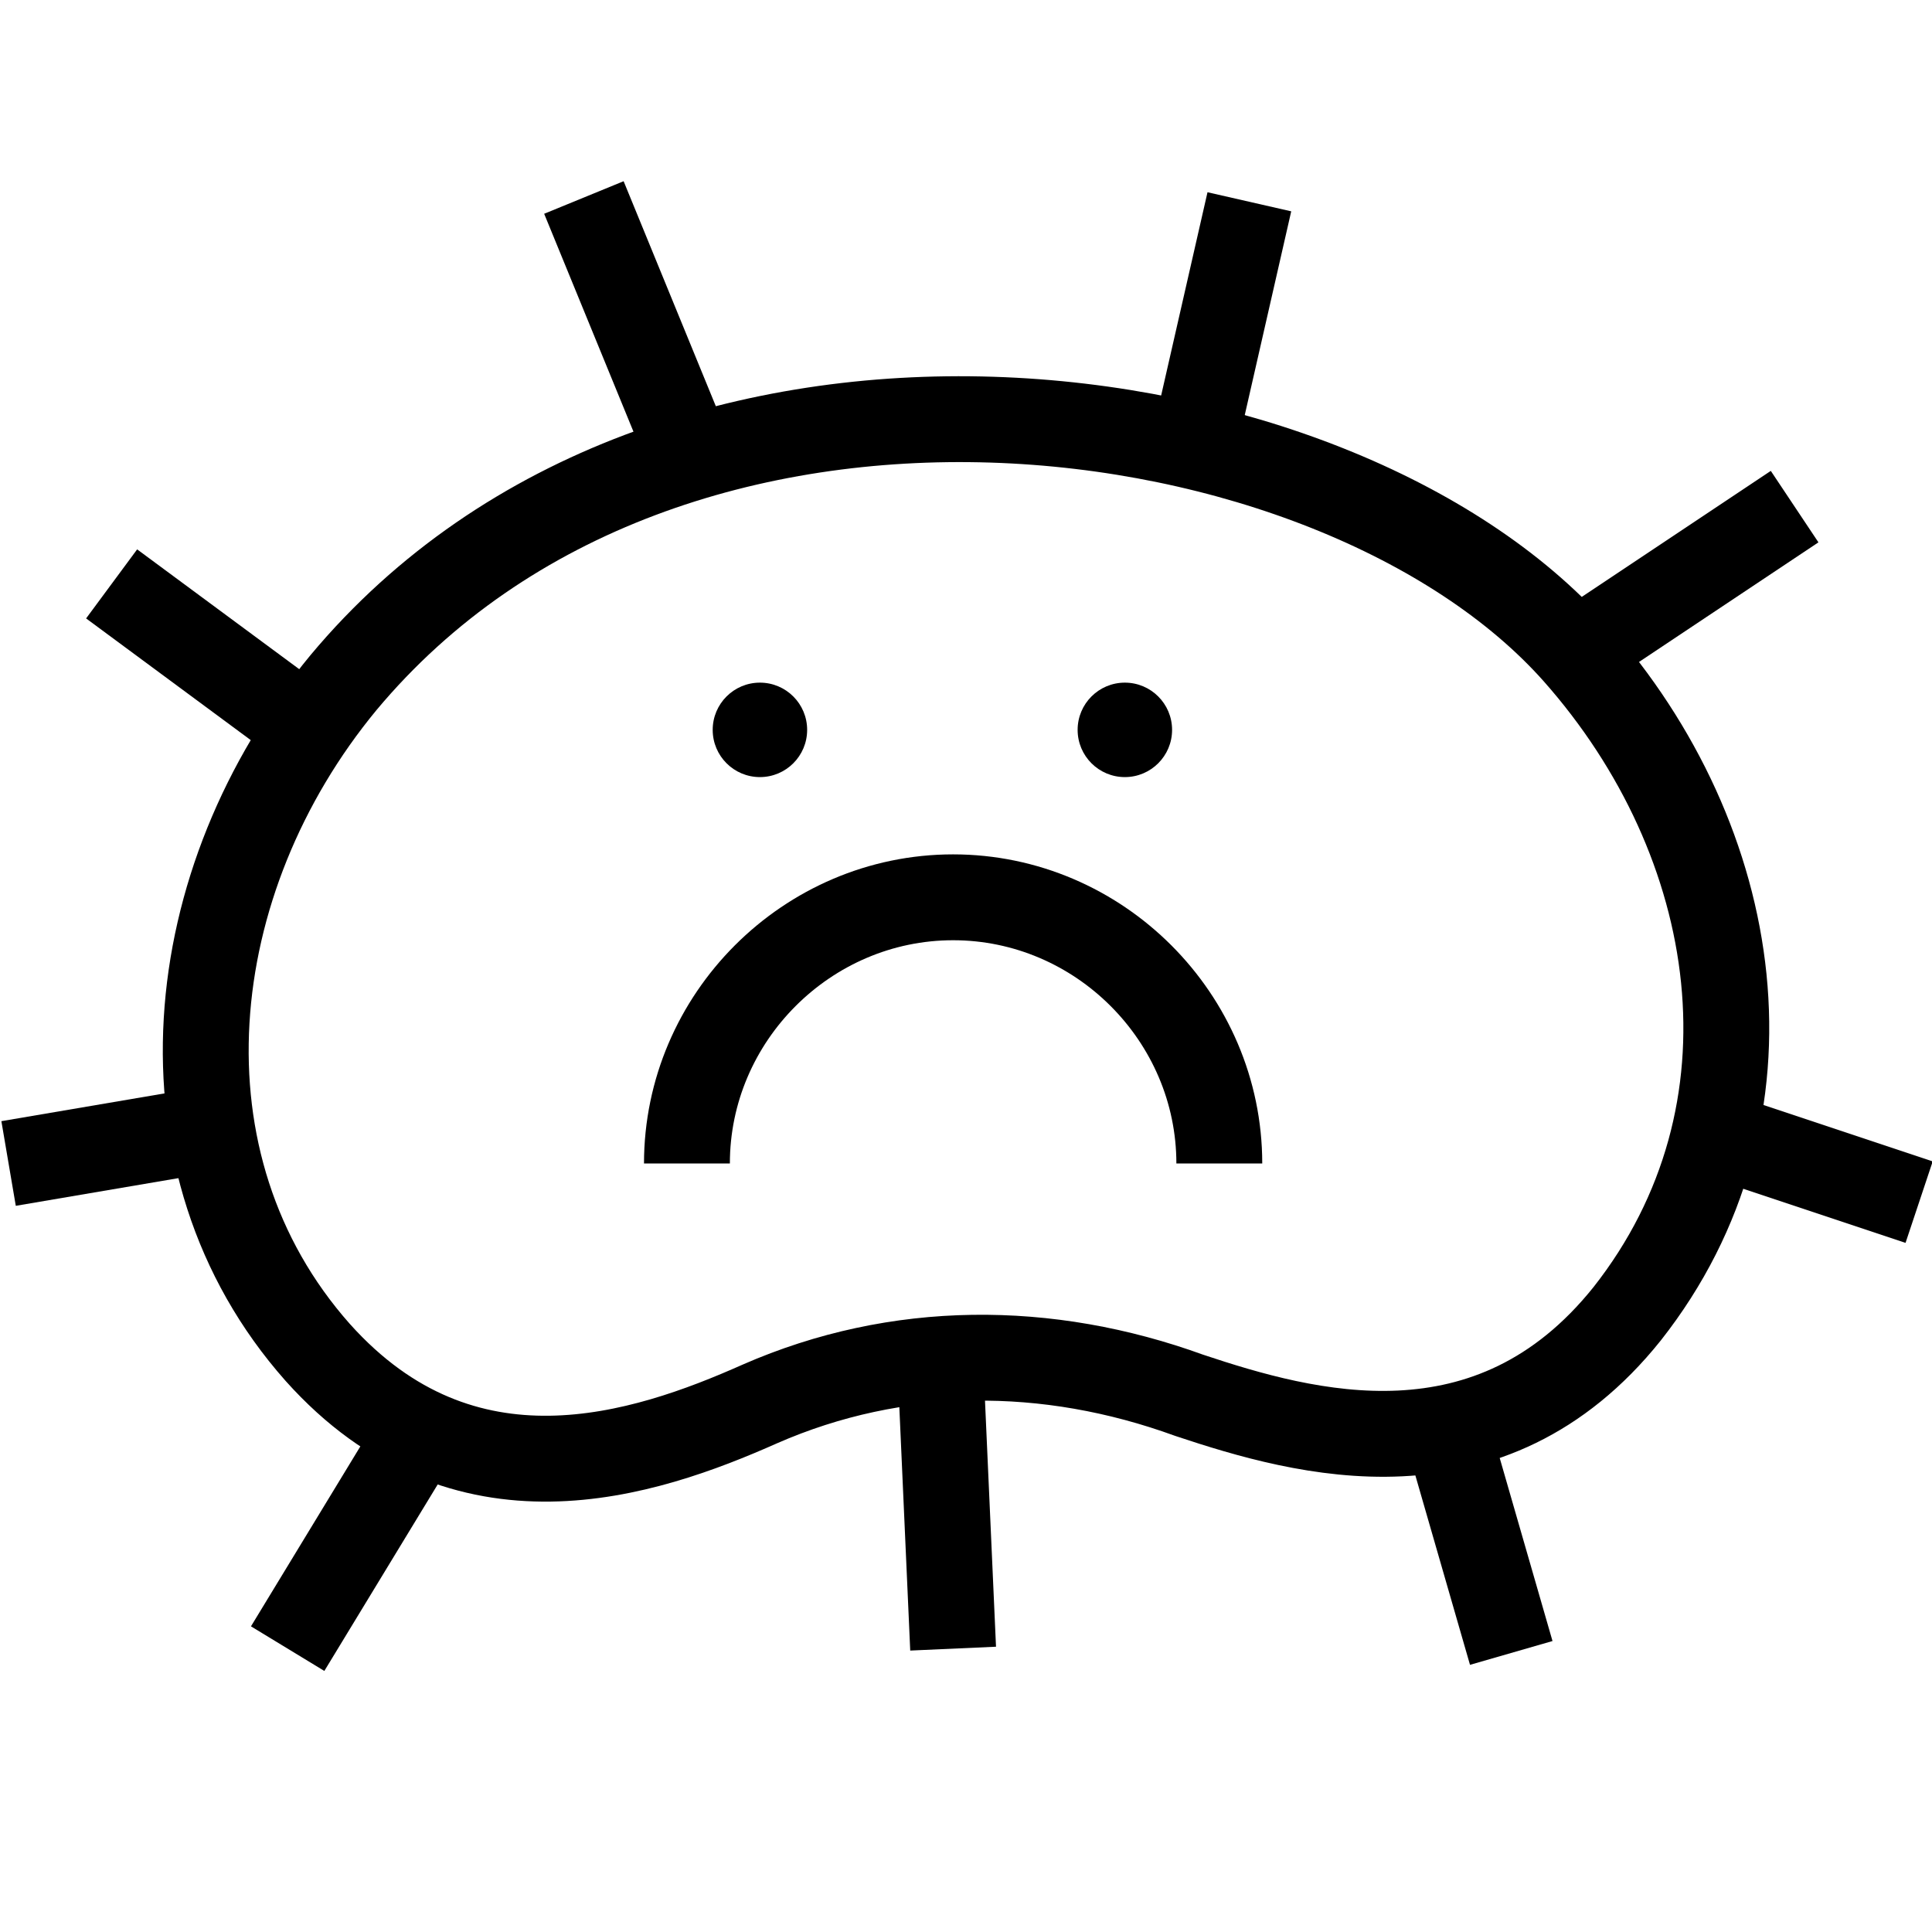
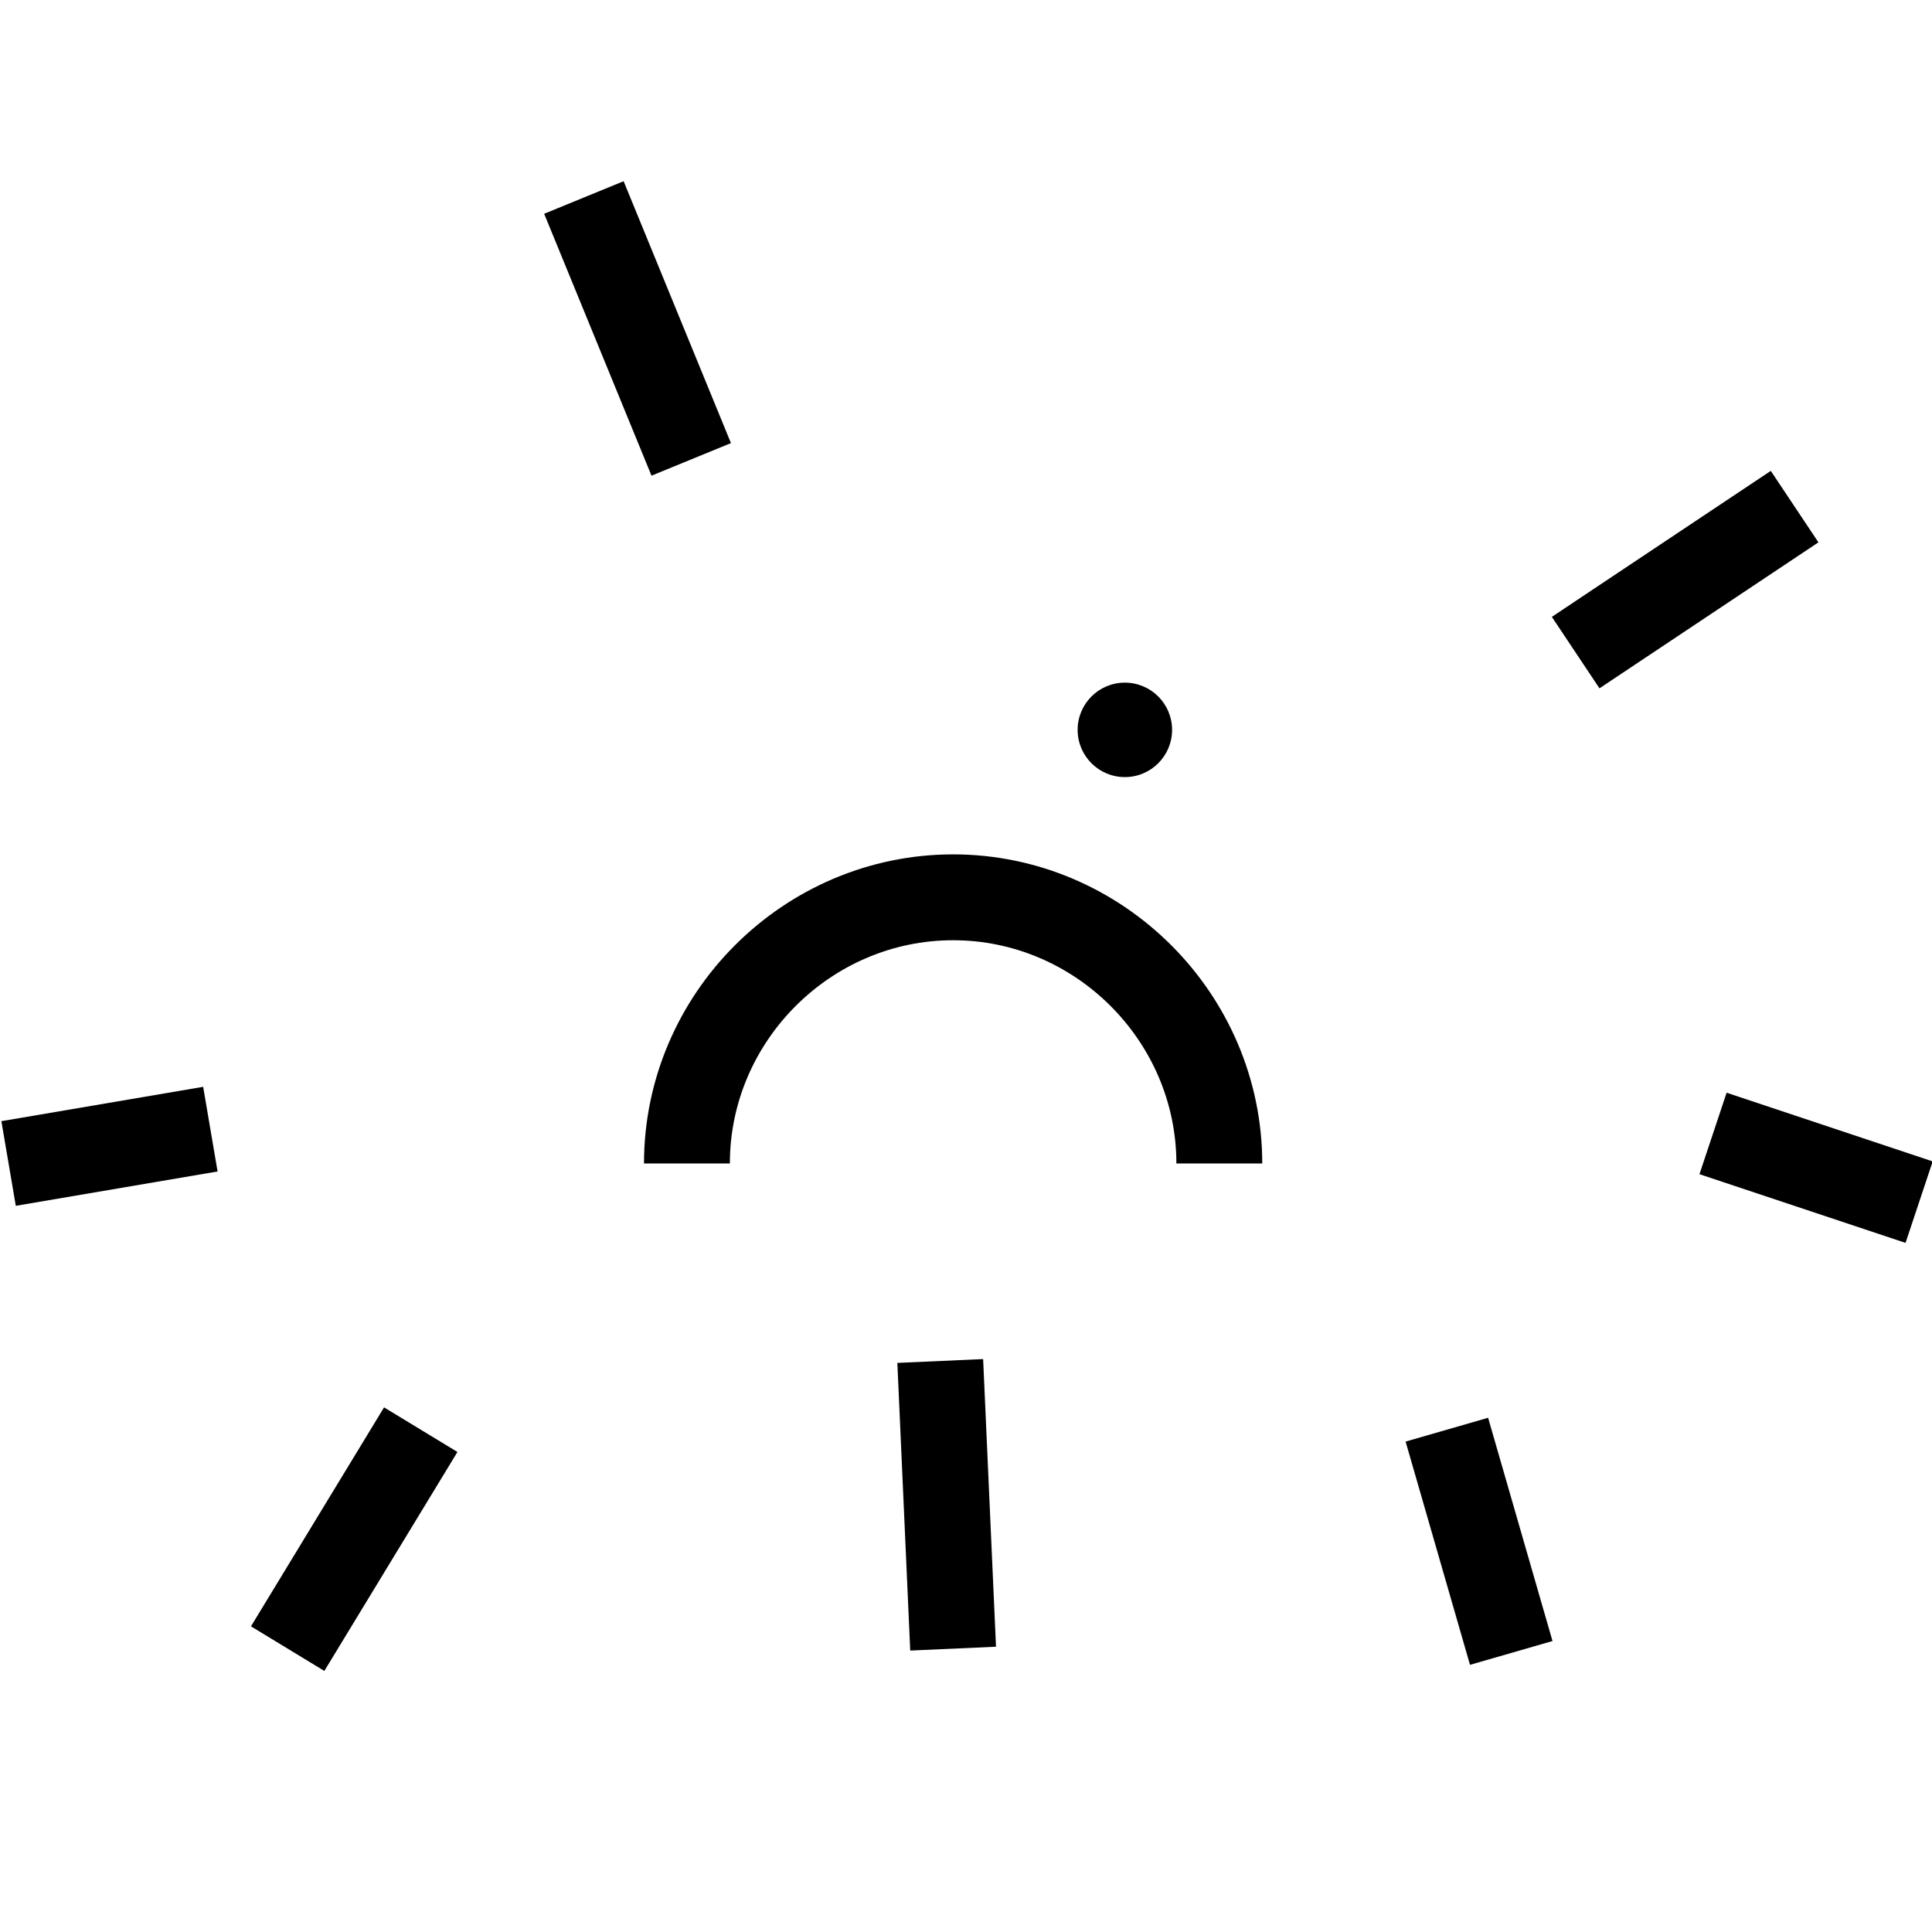
<svg xmlns="http://www.w3.org/2000/svg" viewBox="0 0 45 45" version="1.1" id="Lager_1">
  <defs>
    <style>
      .st0 {
        fill: none;
        stroke: #000;
        stroke-linejoin: round;
        stroke-width: 2px;
      }
    </style>
  </defs>
-   <path d="M17.7,32.7c-2.7,1.2-6.9,2.6-10.3-1.2-3.9-4.4-3.2-11,.6-15.6,7.6-9.1,23.1-7,28.7-.7,3.9,4.4,4.9,10.7,1.2,15.4-3.2,4-7.5,2.8-10.2,1.9-3.3-1.2-6.8-1.2-10,.2h0Z" class="st0" />
+   <path d="M17.7,32.7h0Z" class="st0" />
  <line y2="33.3" x2="9.8" y1="38.4" x1="6.7" class="st0" />
  <line y2="26.3" x2="4.9" y1="27.1" x1=".2" class="st0" />
  <line y2="31.7" x2="21.9" y1="38.4" x1="22.2" class="st0" />
-   <line y2="13.6" x2="2.6" y1="17" x1="7.2" class="st0" />
  <line y2="4.6" x2="13.6" y1="10.7" x1="16.1" class="st0" />
-   <line y2="4.7" x2="29.1" y1="10.4" x1="27.8" class="st0" />
  <line y2="11.8" x2="41.8" y1="15.2" x1="36.7" class="st0" />
  <line y2="28" x2="44.7" y1="26.4" x1="39.9" class="st0" />
  <line y2="38.5" x2="35.2" y1="33.3" x1="33.7" class="st0" />
  <g>
    <path d="M16,27.1c0-3.4,2.8-6.2,6.2-6.2s6.2,2.8,6.2,6.2" class="st0" />
    <g>
-       <circle r="1.1" cy="17" cx="17.7" />
      <circle r="1.1" cy="17" cx="26.2" />
    </g>
  </g>
</svg>